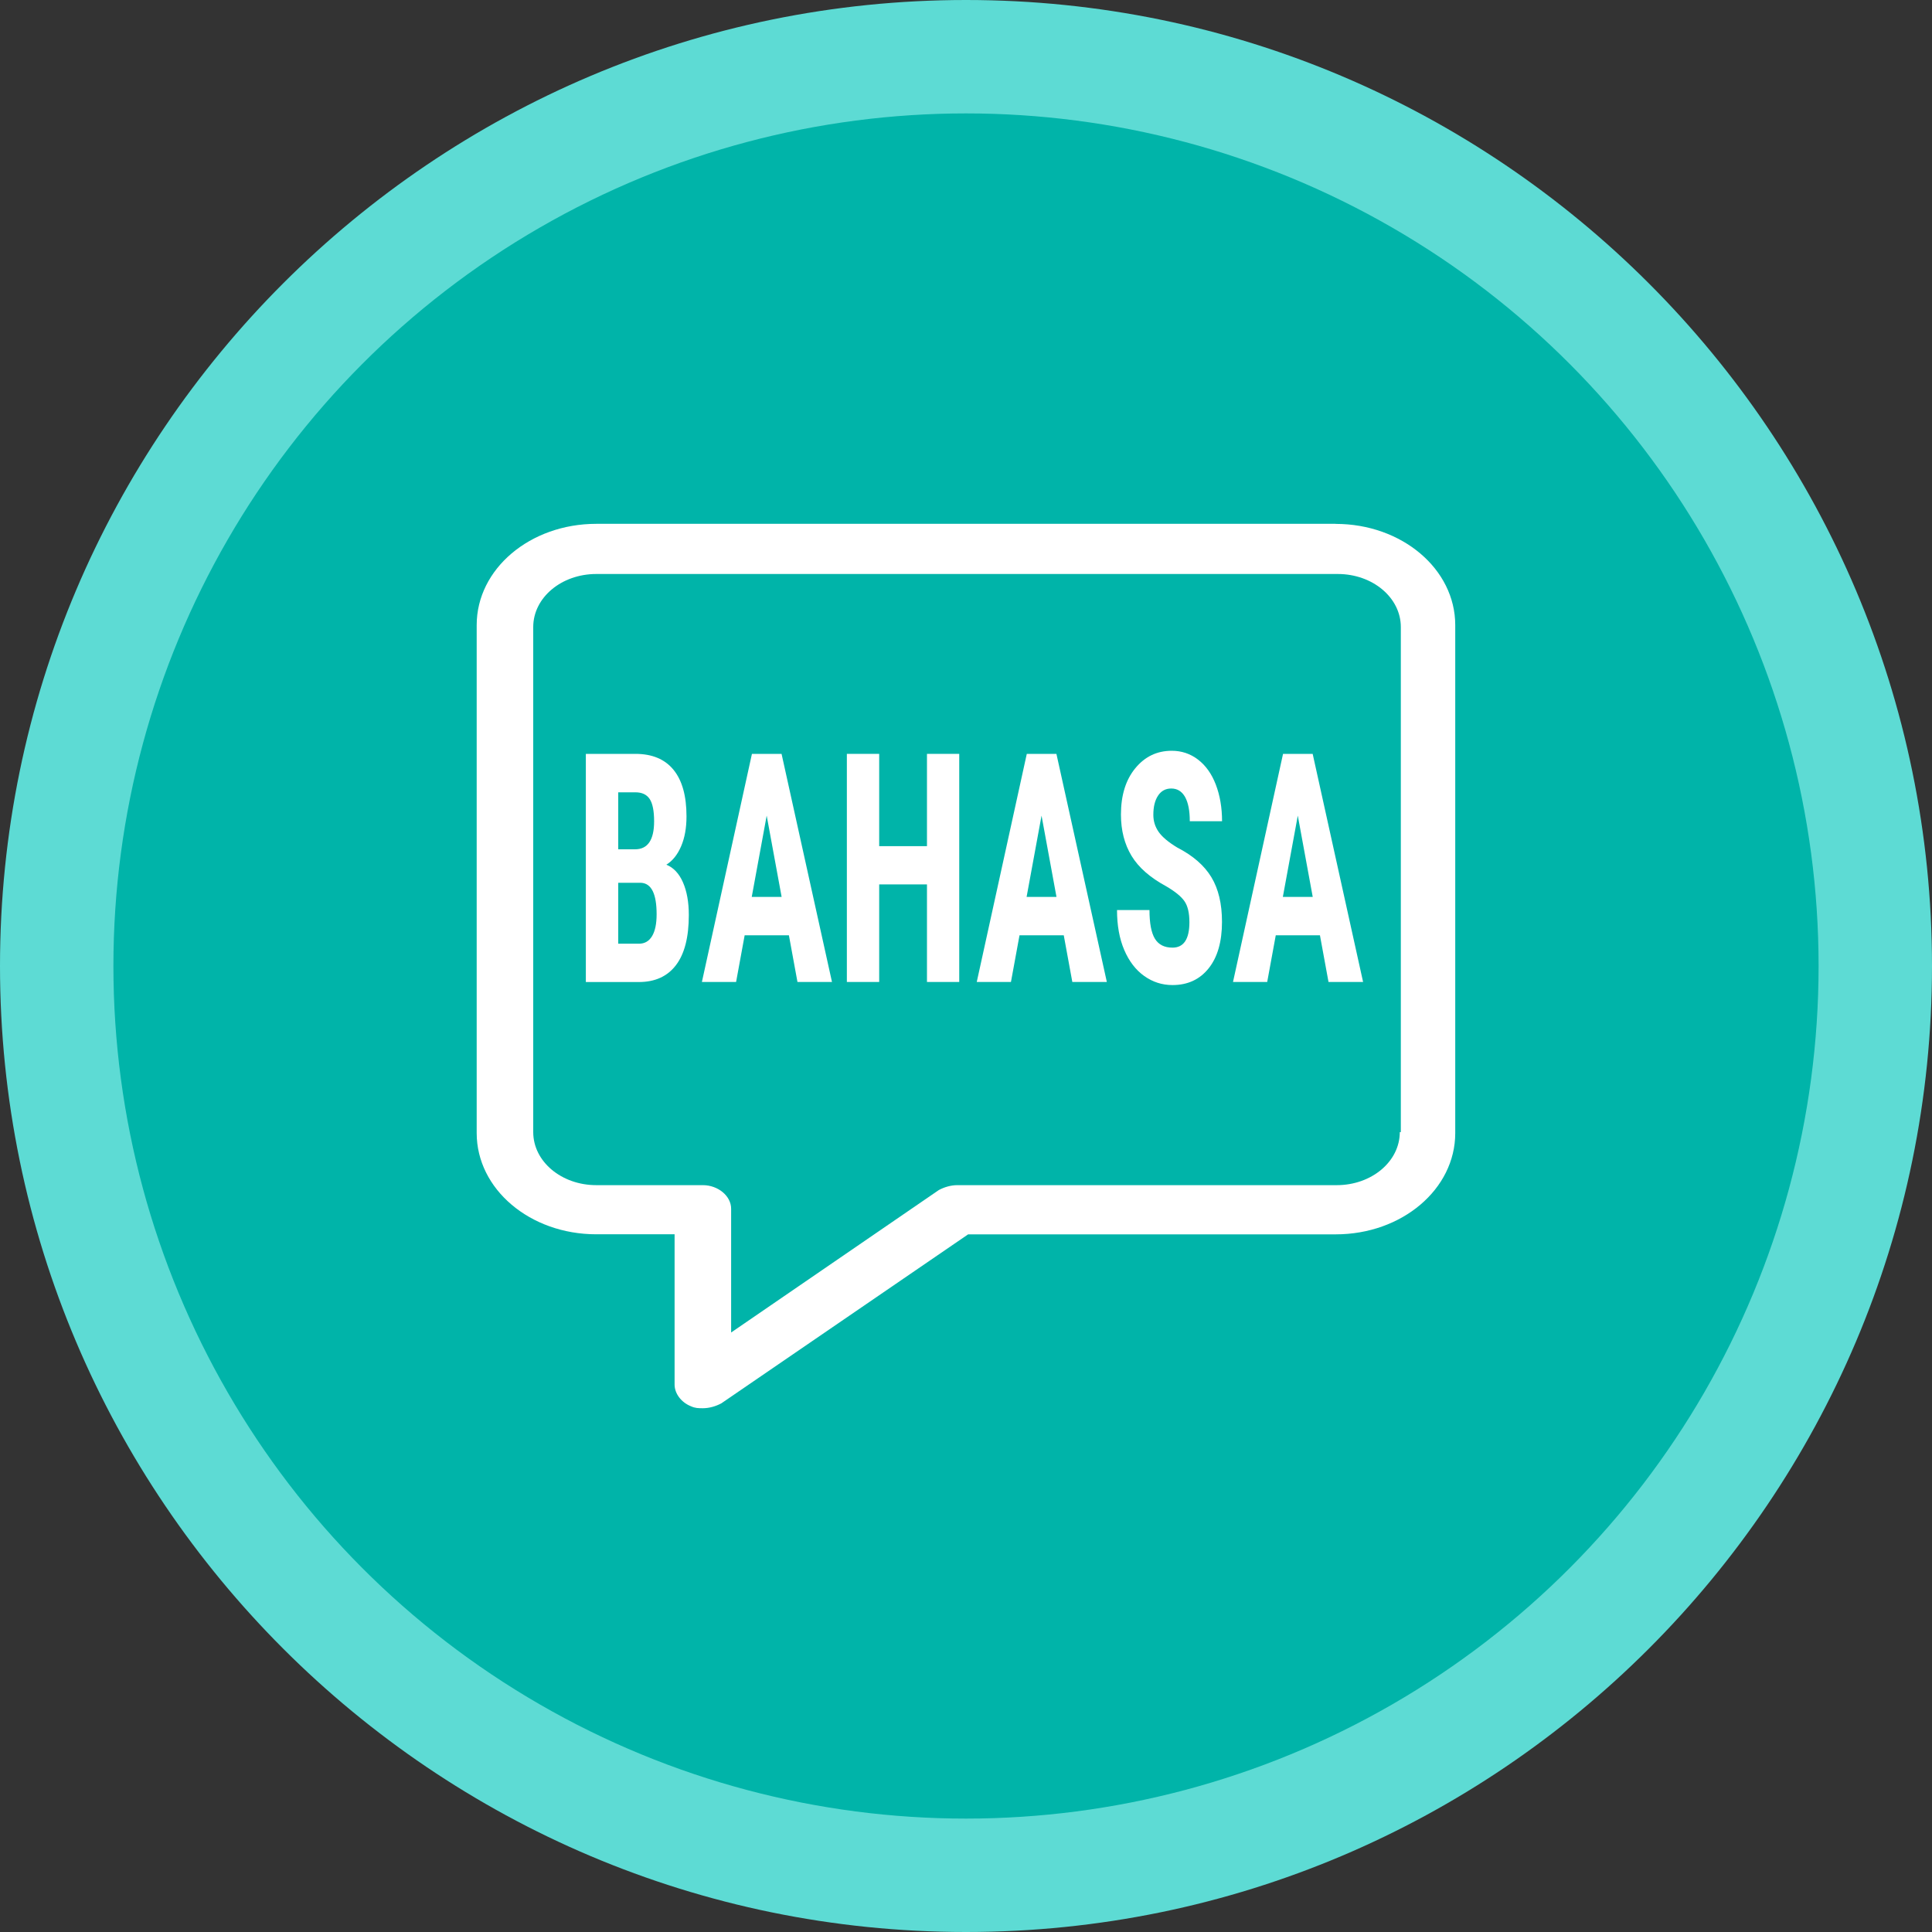
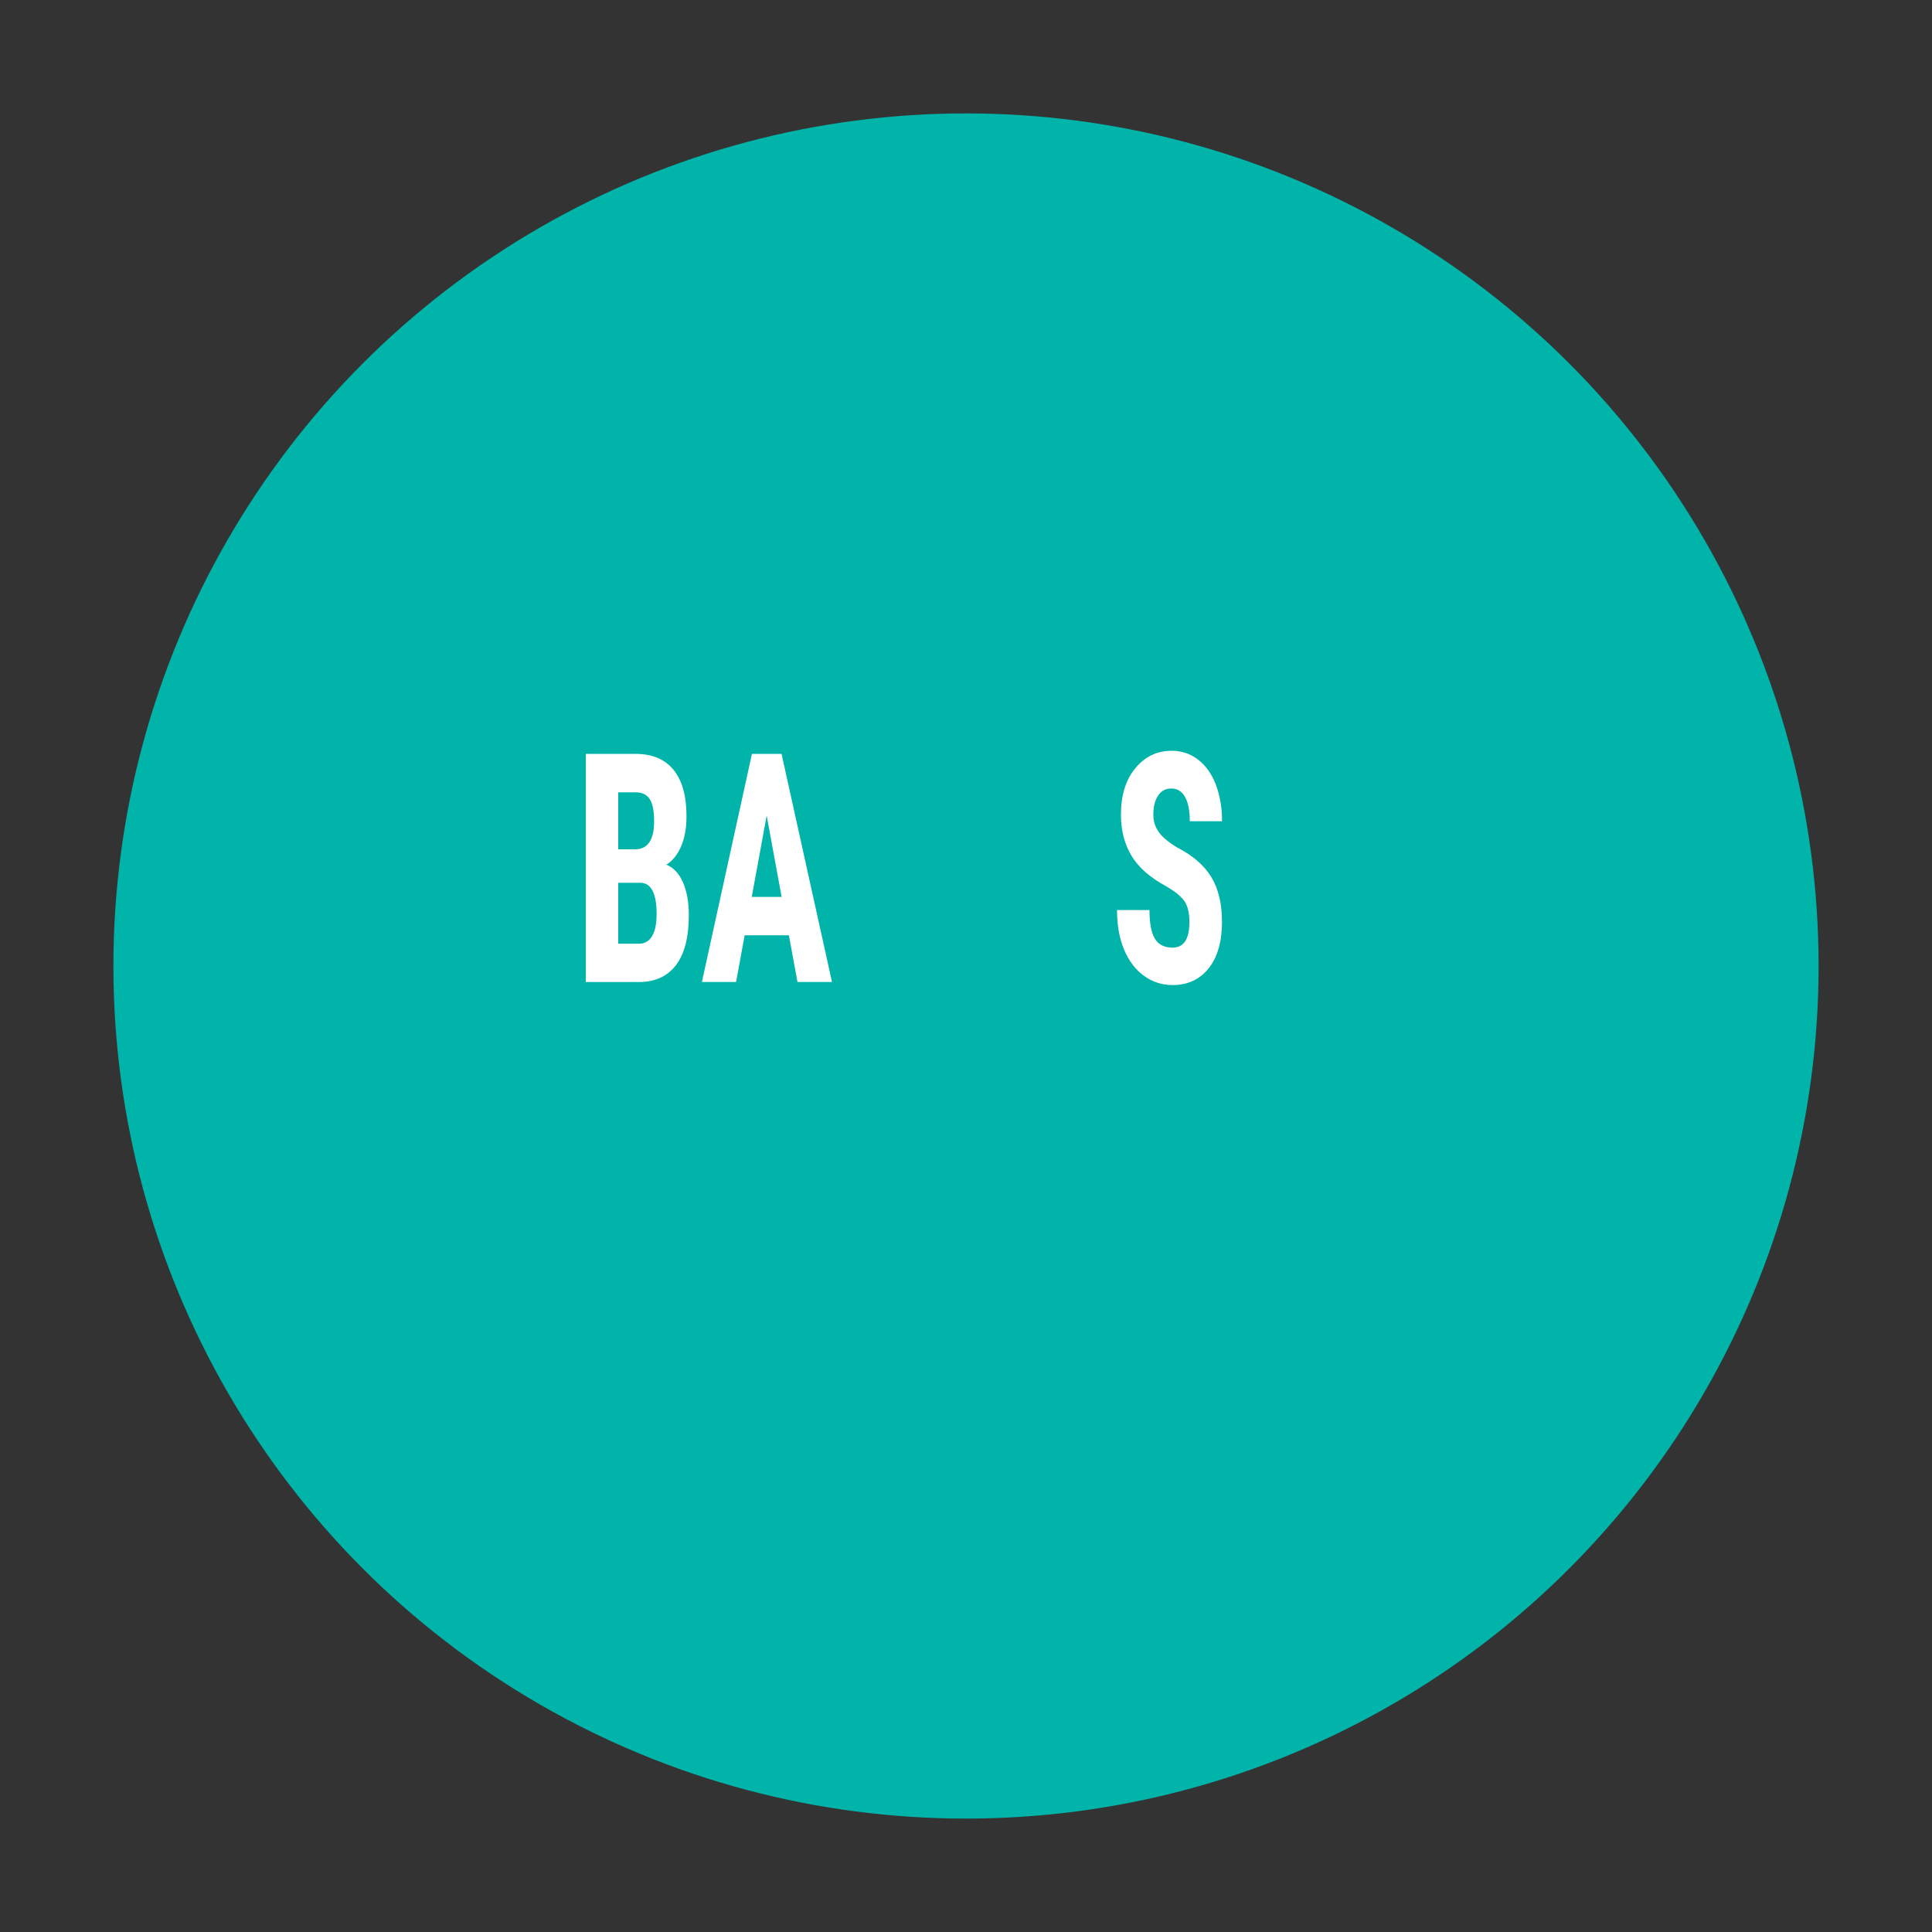
<svg xmlns="http://www.w3.org/2000/svg" id="Layer_1" data-name="Layer 1" viewBox="0 0 300 300">
  <rect x="0" y="0" width="300" height="300" fill="#333333" stroke="none" />
  <defs>
    <style>
      .cls-1 {
        fill: #fff;
      }

      .cls-2 {
        fill: #00b4a9;
      }

      .cls-3 {
        fill: #5ddbd4;
      }
    </style>
  </defs>
  <g>
-     <path class="cls-3" d="M150,300C67.29,300,0,232.71,0,150S67.29,0,150,0s150,67.29,150,150-67.29,150-150,150Z" />
    <circle class="cls-2" cx="150" cy="150" r="132.39" />
  </g>
  <g>
-     <path class="cls-1" d="M207.4,81.34h-114.81c-10.3,0-18.57,7.02-18.57,15.72v78.88c0,8.7,8.27,15.72,18.57,15.72h12.16v23.34c0,1.37,1.01,2.75,2.53,3.36.68.31,1.18.31,1.86.31,1.01,0,2.03-.31,2.87-.76l38.32-26.24h57.07c10.3,0,18.57-7.02,18.57-15.72v-78.88c0-8.7-8.27-15.72-18.57-15.72ZM217.36,175.79c0,4.58-4.39,8.24-9.79,8.24h-58.92c-1.01,0-2.03.31-2.87.76l-32.25,22.12v-19.22c0-1.98-2.03-3.66-4.39-3.66h-16.55c-5.4,0-9.79-3.66-9.79-8.24v-78.42c0-4.58,4.39-8.24,9.79-8.24h115.14c5.4,0,9.79,3.66,9.79,8.24v78.42h-.17Z" />
    <g>
      <path class="cls-1" d="M90.97,152.48v-35.42h7.69c2.6,0,4.57.82,5.92,2.47s2.02,4.06,2.02,7.24c0,1.8-.28,3.35-.84,4.65s-1.32,2.25-2.29,2.85c1.12.45,1.98,1.37,2.58,2.74.6,1.37.91,3.06.91,5.07,0,3.44-.66,6.03-1.99,7.78-1.33,1.75-3.25,2.63-5.77,2.63h-8.24ZM96,131.88h2.61c1.97,0,2.96-1.45,2.96-4.35,0-1.61-.23-2.76-.68-3.45-.46-.7-1.2-1.05-2.22-1.05h-2.67v8.85ZM96,137.08v9.46h3.21c.9,0,1.58-.4,2.05-1.19.47-.79.7-1.92.7-3.38,0-3.18-.81-4.81-2.43-4.89h-3.54Z" />
      <path class="cls-1" d="M122.48,145.23h-6.85l-1.33,7.25h-5.31l7.77-35.42h4.6l7.83,35.42h-5.36l-1.33-7.25ZM116.72,139.27h4.65l-2.32-12.62-2.32,12.62Z" />
-       <path class="cls-1" d="M148.95,152.48h-5.01v-15.15h-7.42v15.15h-5.02v-35.42h5.02v14.33h7.42v-14.33h5.01v35.42Z" />
-       <path class="cls-1" d="M165.16,145.23h-6.85l-1.33,7.25h-5.31l7.77-35.42h4.6l7.83,35.42h-5.36l-1.33-7.25ZM159.4,139.27h4.65l-2.32-12.62-2.32,12.62Z" />
      <path class="cls-1" d="M184.69,143.19c0-1.44-.26-2.53-.78-3.27-.52-.74-1.46-1.5-2.83-2.3-2.49-1.35-4.29-2.92-5.38-4.73-1.09-1.81-1.64-3.94-1.64-6.41,0-2.98.74-5.38,2.23-7.19,1.49-1.81,3.37-2.71,5.66-2.71,1.53,0,2.89.46,4.08,1.37,1.2.92,2.12,2.21,2.76,3.88.64,1.67.97,3.57.97,5.69h-5.01c0-1.65-.25-2.91-.74-3.78-.5-.87-1.21-1.3-2.14-1.3-.88,0-1.56.37-2.05,1.11-.49.74-.73,1.73-.73,2.98,0,.97.27,1.85.82,2.64.55.79,1.51,1.6,2.9,2.44,2.43,1.25,4.19,2.78,5.29,4.6,1.1,1.82,1.65,4.13,1.65,6.93,0,3.08-.69,5.49-2.07,7.22-1.38,1.73-3.25,2.6-5.62,2.6-1.61,0-3.07-.47-4.39-1.41-1.32-.94-2.35-2.29-3.1-4.04-.75-1.75-1.12-3.82-1.12-6.2h5.04c0,2.04.28,3.53.84,4.45.56.92,1.47,1.39,2.73,1.39,1.75,0,2.63-1.32,2.63-3.96Z" />
-       <path class="cls-1" d="M204.95,145.23h-6.85l-1.33,7.25h-5.31l7.77-35.42h4.6l7.83,35.42h-5.37l-1.33-7.25ZM199.19,139.27h4.65l-2.32-12.62-2.32,12.62Z" />
    </g>
  </g>
</svg>